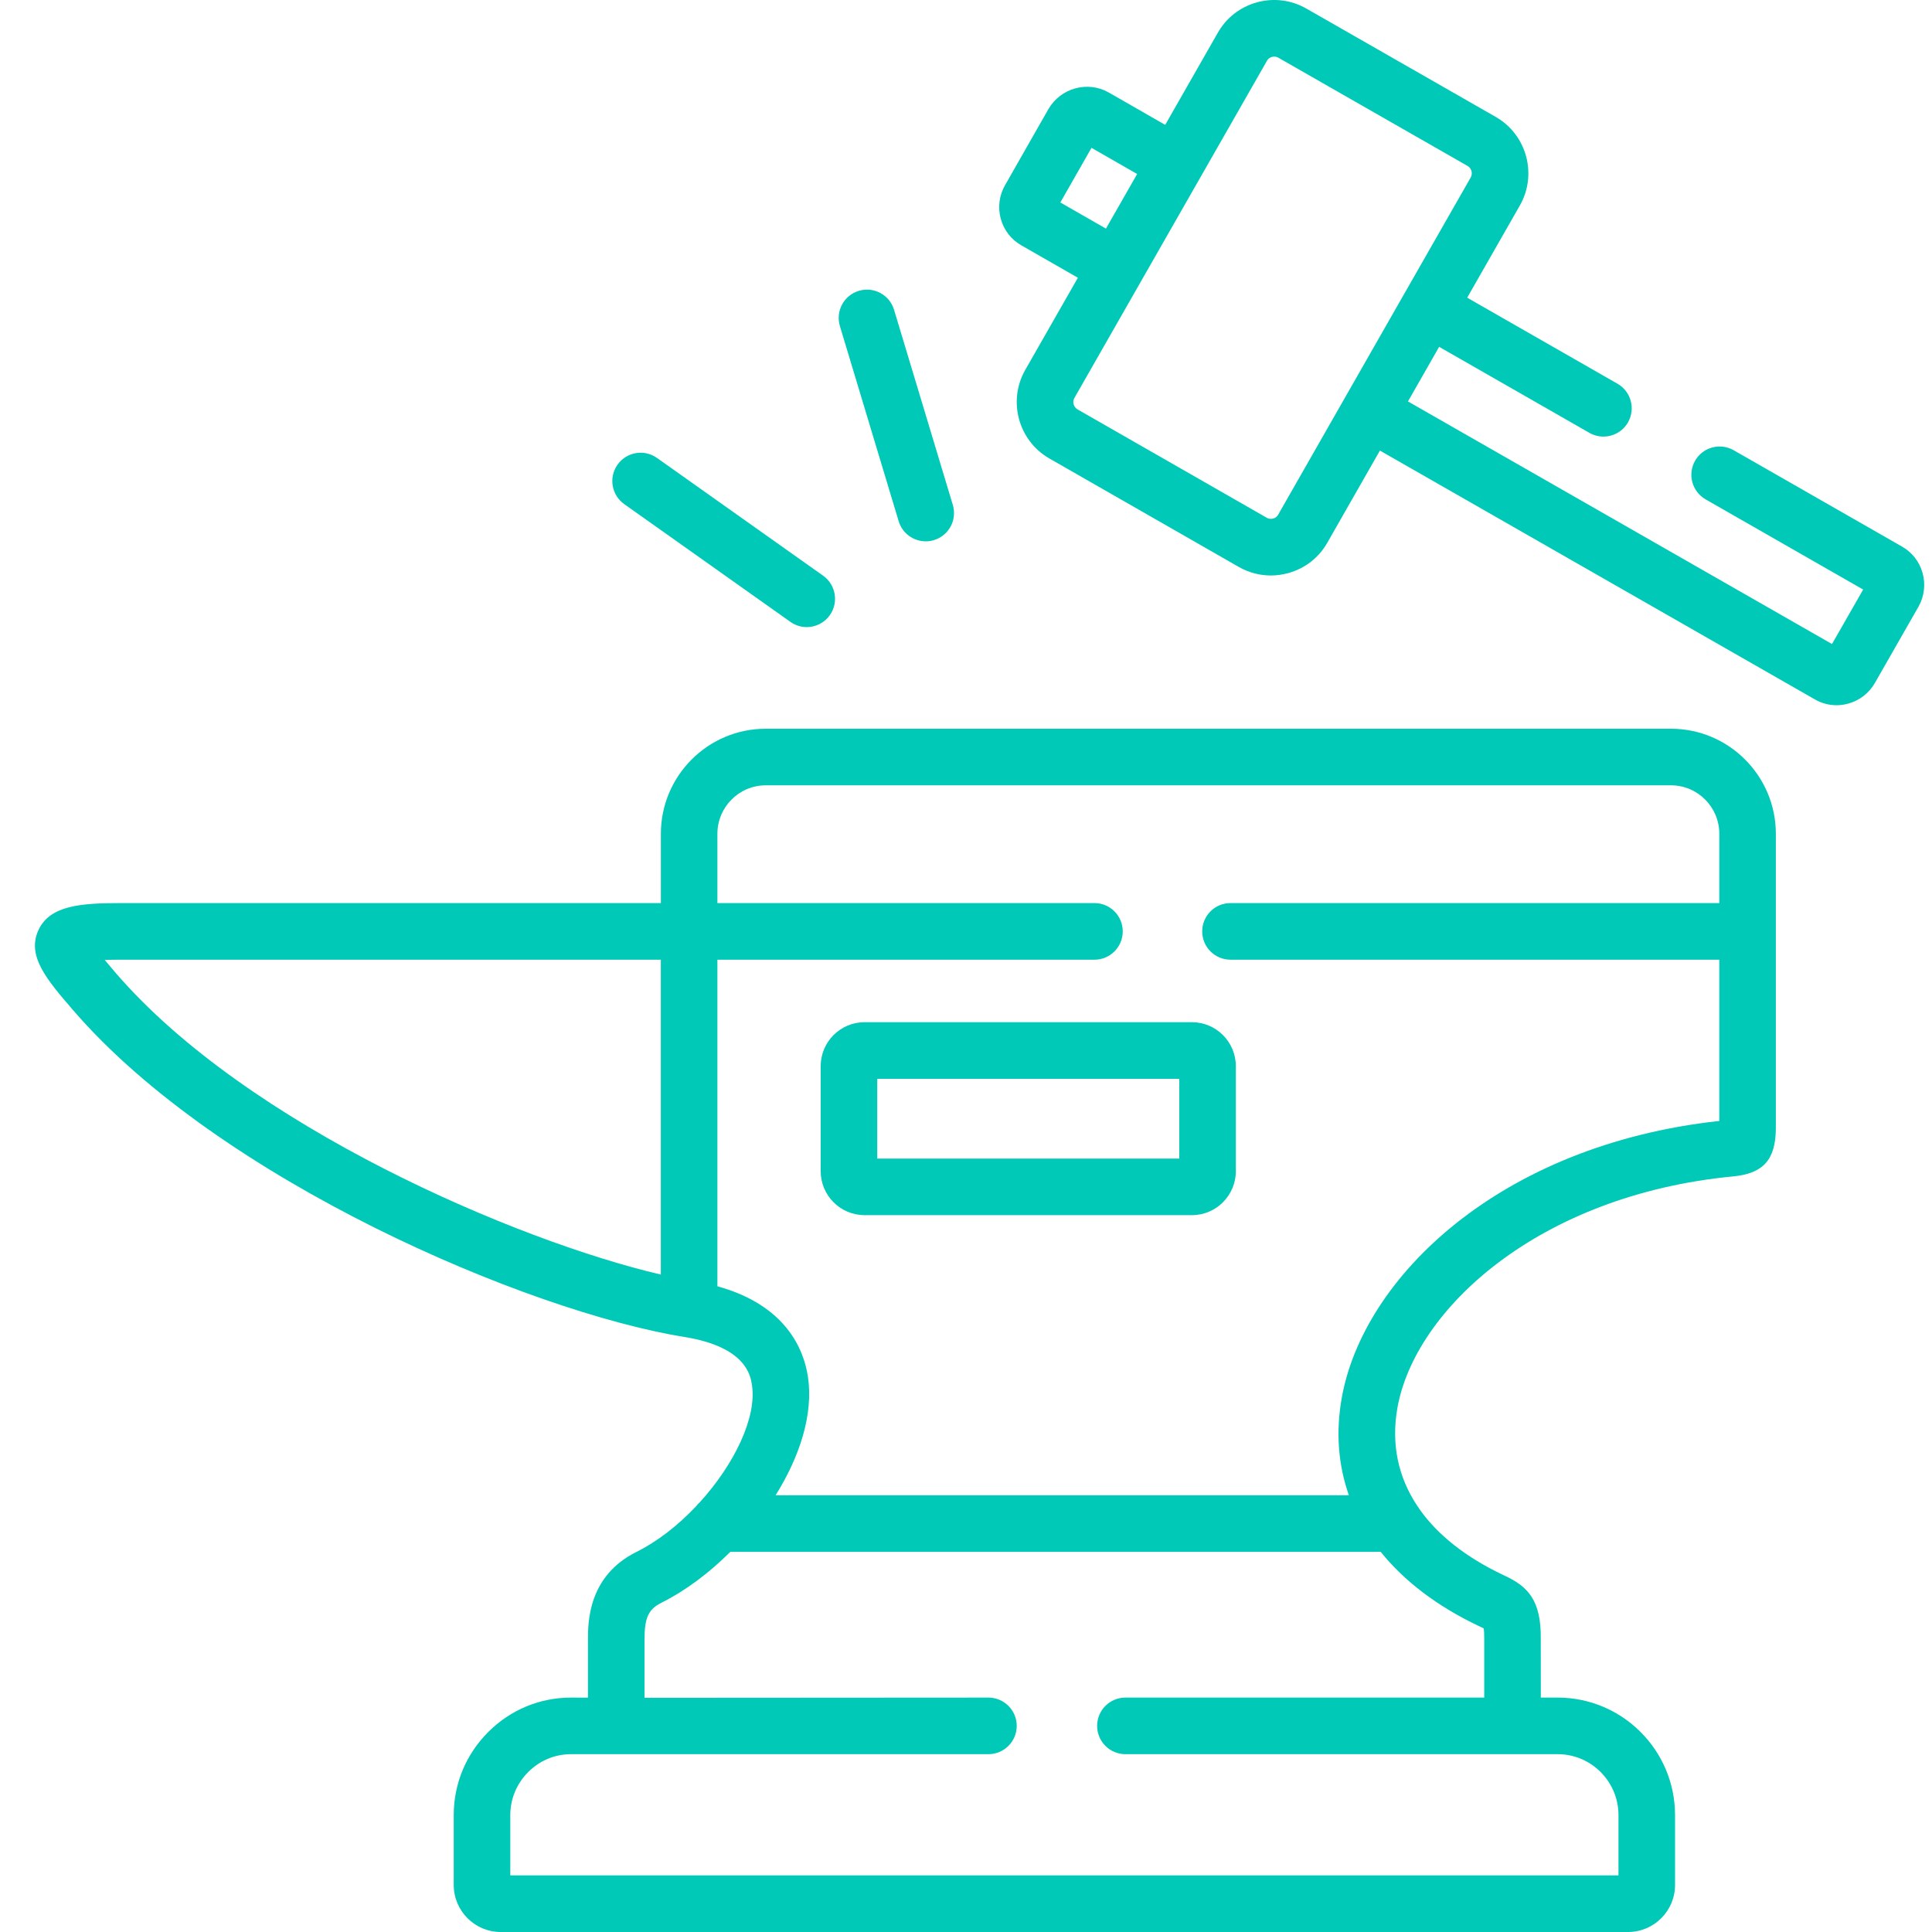
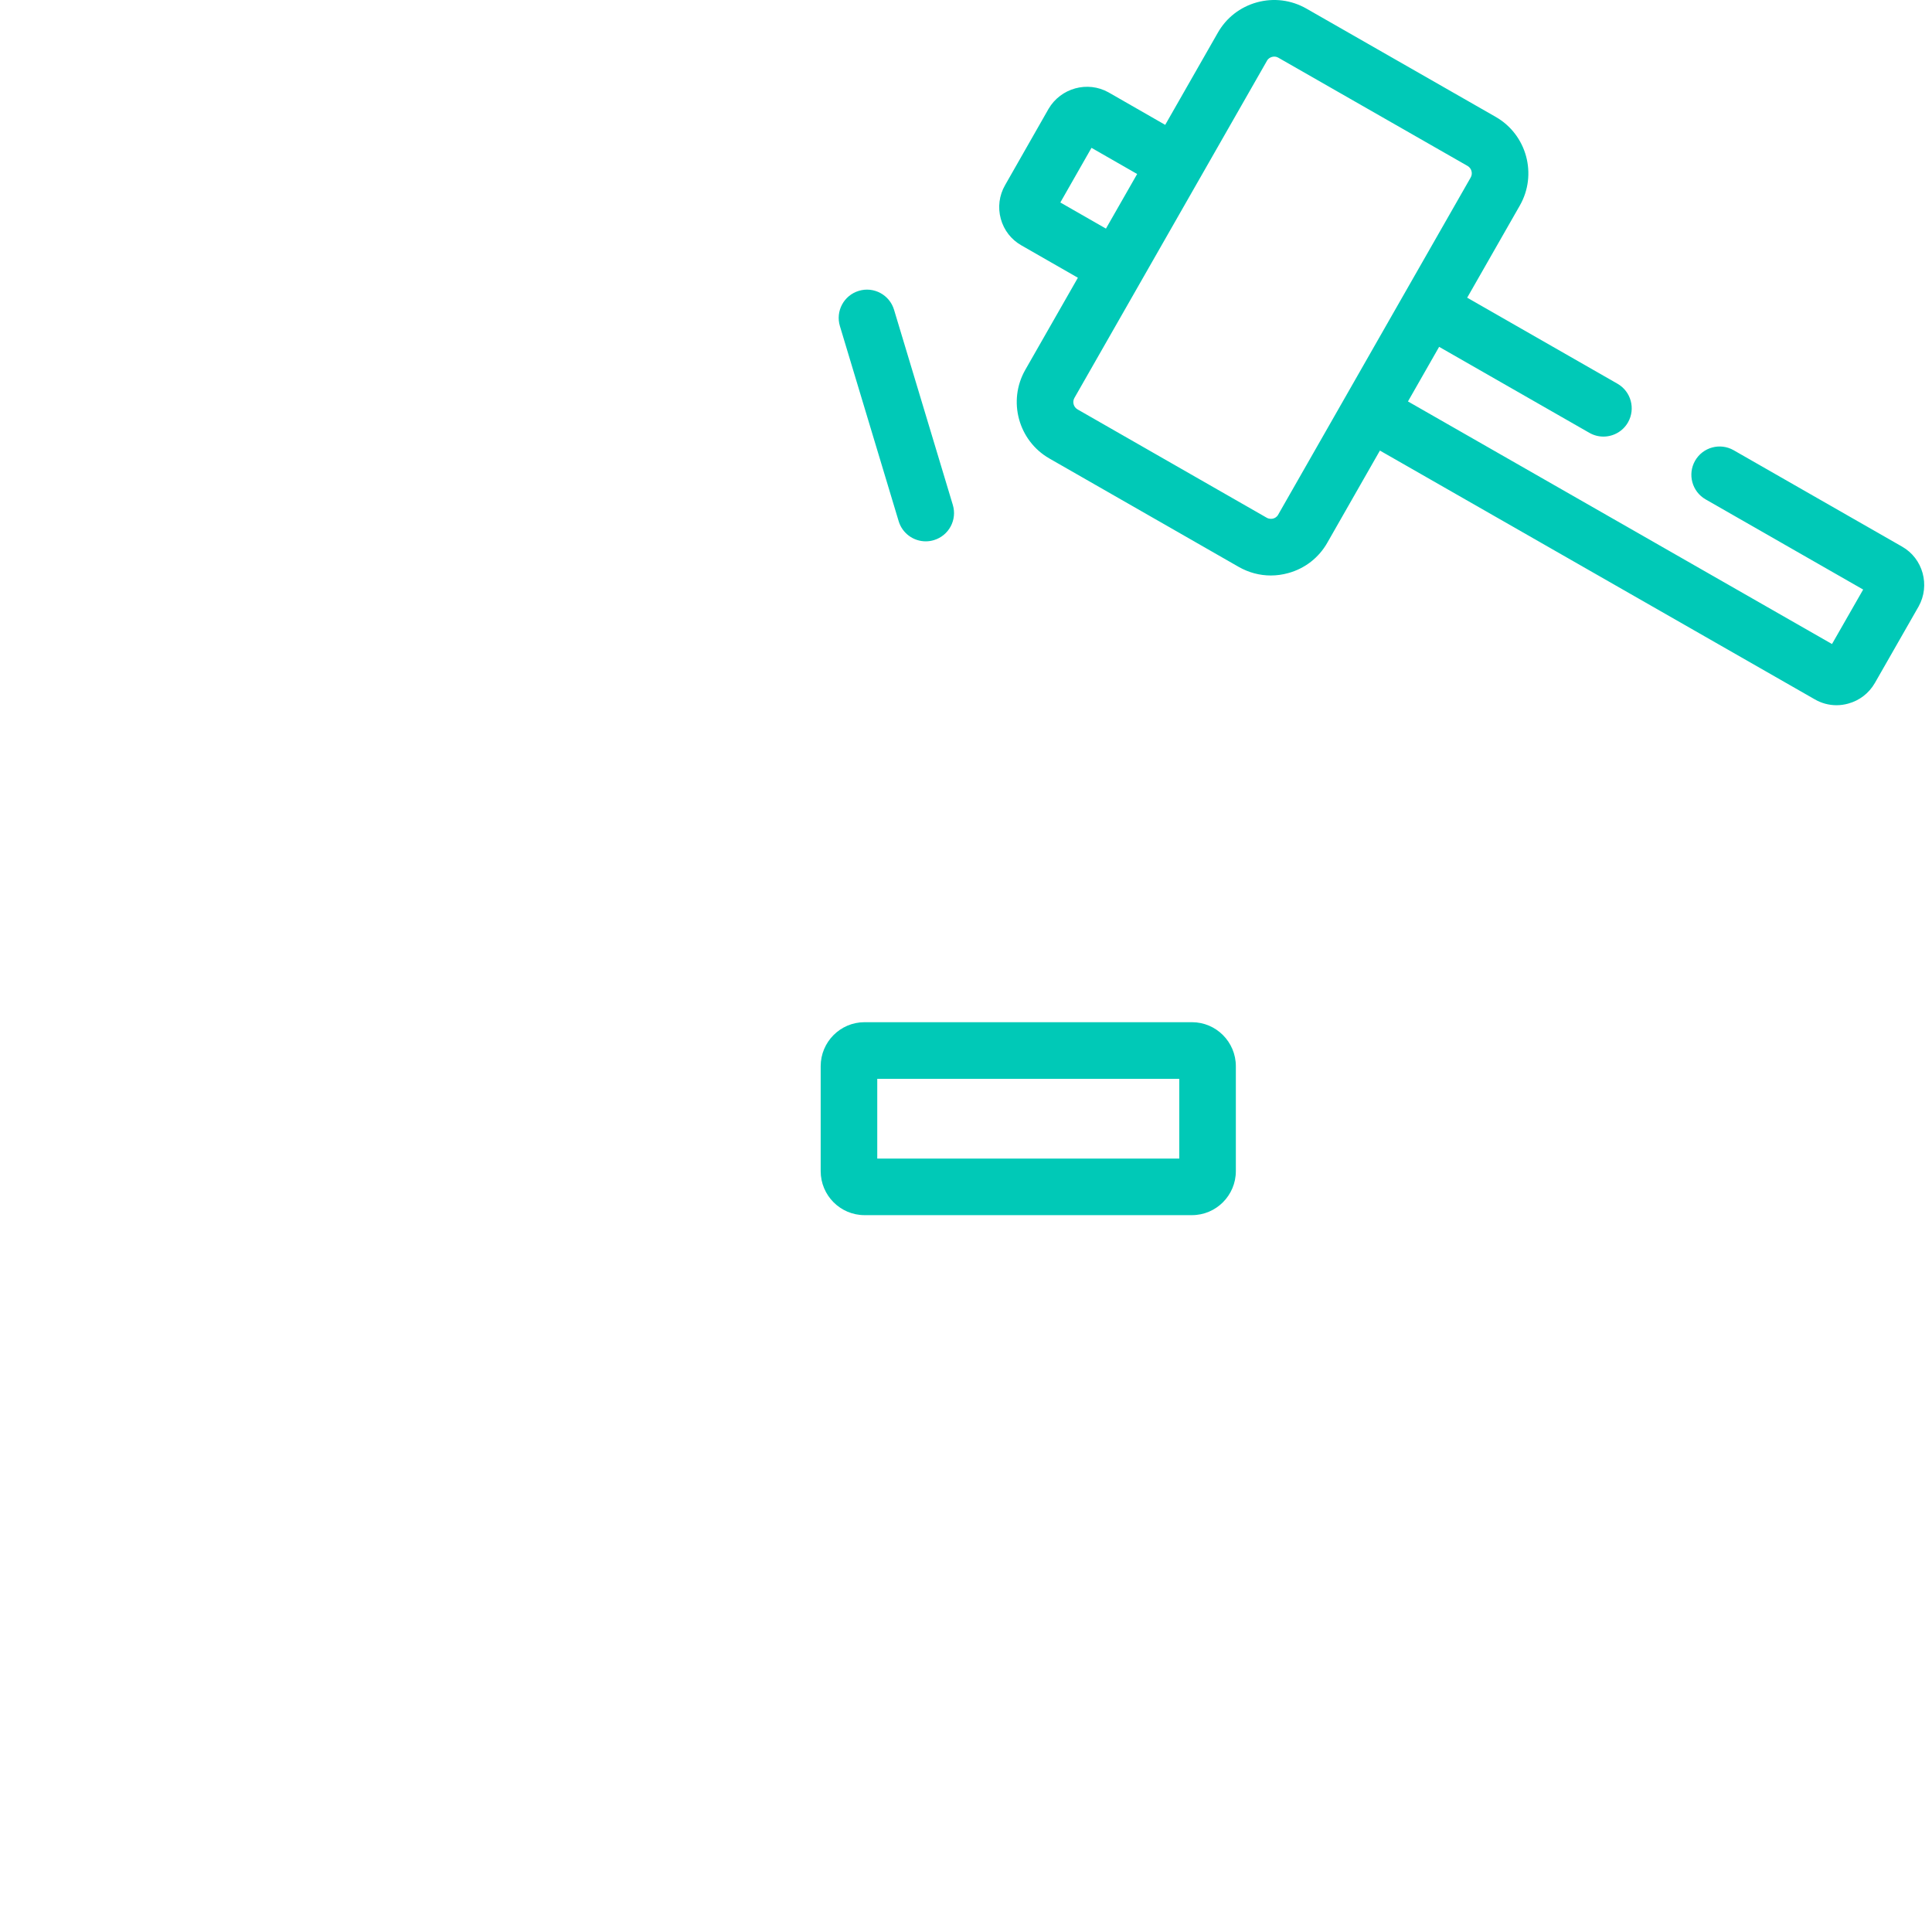
<svg xmlns="http://www.w3.org/2000/svg" width="46" height="46" viewBox="0 0 46 46" fill="none">
  <path d="M21.397 12.41C21.485 12.701 21.752 12.889 22.041 12.889C22.106 12.889 22.171 12.88 22.236 12.86C22.592 12.753 22.794 12.377 22.686 12.021L21.287 7.376C21.18 7.019 20.804 6.817 20.448 6.925C20.092 7.032 19.89 7.408 19.998 7.765L21.397 12.41Z" fill="#00C9B7" />
-   <path d="M14.863 12.003L18.82 14.807C18.938 14.891 19.074 14.931 19.208 14.931C19.419 14.931 19.627 14.832 19.758 14.647C19.973 14.343 19.901 13.922 19.598 13.707L15.642 10.903C15.338 10.688 14.918 10.76 14.703 11.064C14.488 11.367 14.56 11.788 14.863 12.003Z" fill="#00C9B7" />
  <path d="M28.38 24.338H20.584C20.008 24.338 19.54 24.808 19.54 25.386V27.884C19.54 28.462 20.008 28.932 20.584 28.932H28.38C28.956 28.932 29.425 28.462 29.425 27.884V25.386C29.425 24.808 28.956 24.338 28.38 24.338ZM28.078 27.585H20.887V25.686H28.078V27.585Z" fill="#00C9B7" />
-   <path d="M39.786 17.351H18.231C16.854 17.351 15.735 18.473 15.735 19.852V21.502H2.896C1.94 21.502 1.188 21.55 0.914 22.148C0.632 22.765 1.119 23.33 1.736 24.046C5.228 28.101 12.55 31.221 16.287 31.832C16.295 31.833 16.302 31.834 16.31 31.835C17.767 32.075 17.87 32.754 17.904 32.978C18.022 33.753 17.481 34.866 16.666 35.764C16.629 35.797 16.595 35.833 16.566 35.872C16.145 36.316 15.658 36.699 15.155 36.95C13.999 37.524 13.999 38.63 13.999 39.047V40.42L13.601 40.419C13.598 40.419 13.596 40.419 13.594 40.419C12.853 40.419 12.155 40.709 11.627 41.236C11.095 41.767 10.803 42.47 10.803 43.217V44.88C10.803 45.498 11.305 46 11.921 46H38.763C39.38 46 39.882 45.498 39.882 44.88V43.217C39.882 41.674 38.629 40.419 37.088 40.419H36.686L36.685 39.02C36.696 38.102 36.378 37.773 35.825 37.516L35.779 37.494C34.896 37.074 34.231 36.546 33.8 35.936C33.784 35.908 33.766 35.881 33.745 35.855C33.287 35.167 33.121 34.378 33.271 33.525C33.684 31.182 36.628 28.452 41.272 28.009C41.98 27.939 42.273 27.615 42.282 26.882V19.852C42.282 18.473 41.162 17.351 39.786 17.351ZM15.735 30.347C12.325 29.552 5.898 26.814 2.756 23.166C2.687 23.086 2.59 22.972 2.493 22.856C2.604 22.852 2.737 22.85 2.896 22.85H15.734V30.347H15.735ZM35.203 38.712L35.257 38.737C35.279 38.748 35.305 38.76 35.327 38.771C35.334 38.814 35.34 38.889 35.339 39.013V40.419H26.796C26.424 40.419 26.122 40.72 26.122 41.093C26.122 41.465 26.424 41.766 26.796 41.766H37.088C37.886 41.766 38.535 42.417 38.535 43.217V44.652H12.15V43.217C12.15 42.831 12.302 42.466 12.578 42.19C12.852 41.917 13.212 41.766 13.593 41.766H13.597H23.534C23.905 41.766 24.206 41.466 24.208 41.095C24.209 40.723 23.908 40.42 23.537 40.419L15.345 40.424V39.047C15.345 38.514 15.437 38.315 15.755 38.157C16.319 37.875 16.883 37.453 17.389 36.949H32.874C33.432 37.643 34.215 38.242 35.203 38.712ZM31.945 33.291C31.801 34.107 31.864 34.885 32.116 35.601H18.467C19.044 34.678 19.371 33.667 19.236 32.775C19.139 32.142 18.725 31.078 17.081 30.626V22.85H26.059C26.431 22.85 26.732 22.548 26.732 22.176C26.732 21.804 26.431 21.502 26.059 21.502H17.081V19.852C17.081 19.216 17.597 18.698 18.231 18.698H39.786C40.42 18.698 40.936 19.216 40.936 19.852V21.502H29.297C28.925 21.502 28.624 21.804 28.624 22.176C28.624 22.548 28.925 22.85 29.297 22.85H40.936L40.936 26.689C35.695 27.262 32.45 30.424 31.945 33.291Z" fill="#00C9B7" />
  <path d="M45.288 13.015L41.278 10.72C40.955 10.535 40.544 10.647 40.359 10.97C40.175 11.293 40.287 11.705 40.61 11.89L44.361 14.037L43.619 15.334L33.523 9.558L34.265 8.258L37.843 10.306C37.948 10.366 38.063 10.395 38.177 10.395C38.41 10.395 38.638 10.273 38.762 10.056C38.946 9.732 38.834 9.321 38.511 9.136L34.933 7.088L36.186 4.894C36.609 4.154 36.352 3.207 35.612 2.783L31.104 0.204C30.744 -0.001 30.326 -0.054 29.926 0.056C29.529 0.166 29.199 0.422 28.996 0.779L27.743 2.973L26.393 2.199C25.894 1.92 25.256 2.095 24.965 2.593L23.93 4.409C23.79 4.653 23.754 4.937 23.828 5.209C23.902 5.48 24.077 5.705 24.317 5.841L25.664 6.613L24.412 8.805C23.989 9.545 24.246 10.492 24.985 10.916L29.494 13.498C29.731 13.633 29.993 13.702 30.258 13.702C30.396 13.702 30.535 13.683 30.672 13.645C31.07 13.536 31.401 13.278 31.602 12.923L32.855 10.728L43.205 16.649C43.366 16.743 43.545 16.791 43.727 16.791C43.819 16.791 43.912 16.778 44.003 16.753C44.272 16.68 44.497 16.508 44.639 16.263L45.681 14.44C45.962 13.937 45.785 13.297 45.288 13.015ZM25.246 4.821L25.988 3.52L27.075 4.143L26.332 5.443L25.246 4.821ZM30.431 12.257C30.398 12.316 30.344 12.338 30.315 12.346C30.284 12.354 30.224 12.363 30.162 12.328L25.655 9.747C25.561 9.693 25.527 9.569 25.581 9.475L28.574 4.234C28.575 4.232 28.577 4.23 28.578 4.228C28.579 4.226 28.58 4.224 28.581 4.222L30.166 1.447C30.166 1.447 30.166 1.446 30.167 1.445C30.2 1.386 30.254 1.364 30.284 1.356C30.297 1.352 30.316 1.348 30.339 1.348C30.367 1.348 30.402 1.354 30.437 1.374L34.944 3.952C35.037 4.006 35.071 4.13 35.017 4.225L33.431 7.002C33.431 7.003 33.43 7.004 33.43 7.005C33.429 7.005 33.429 7.006 33.428 7.007L30.431 12.257Z" fill="#00C9B7" />
</svg>